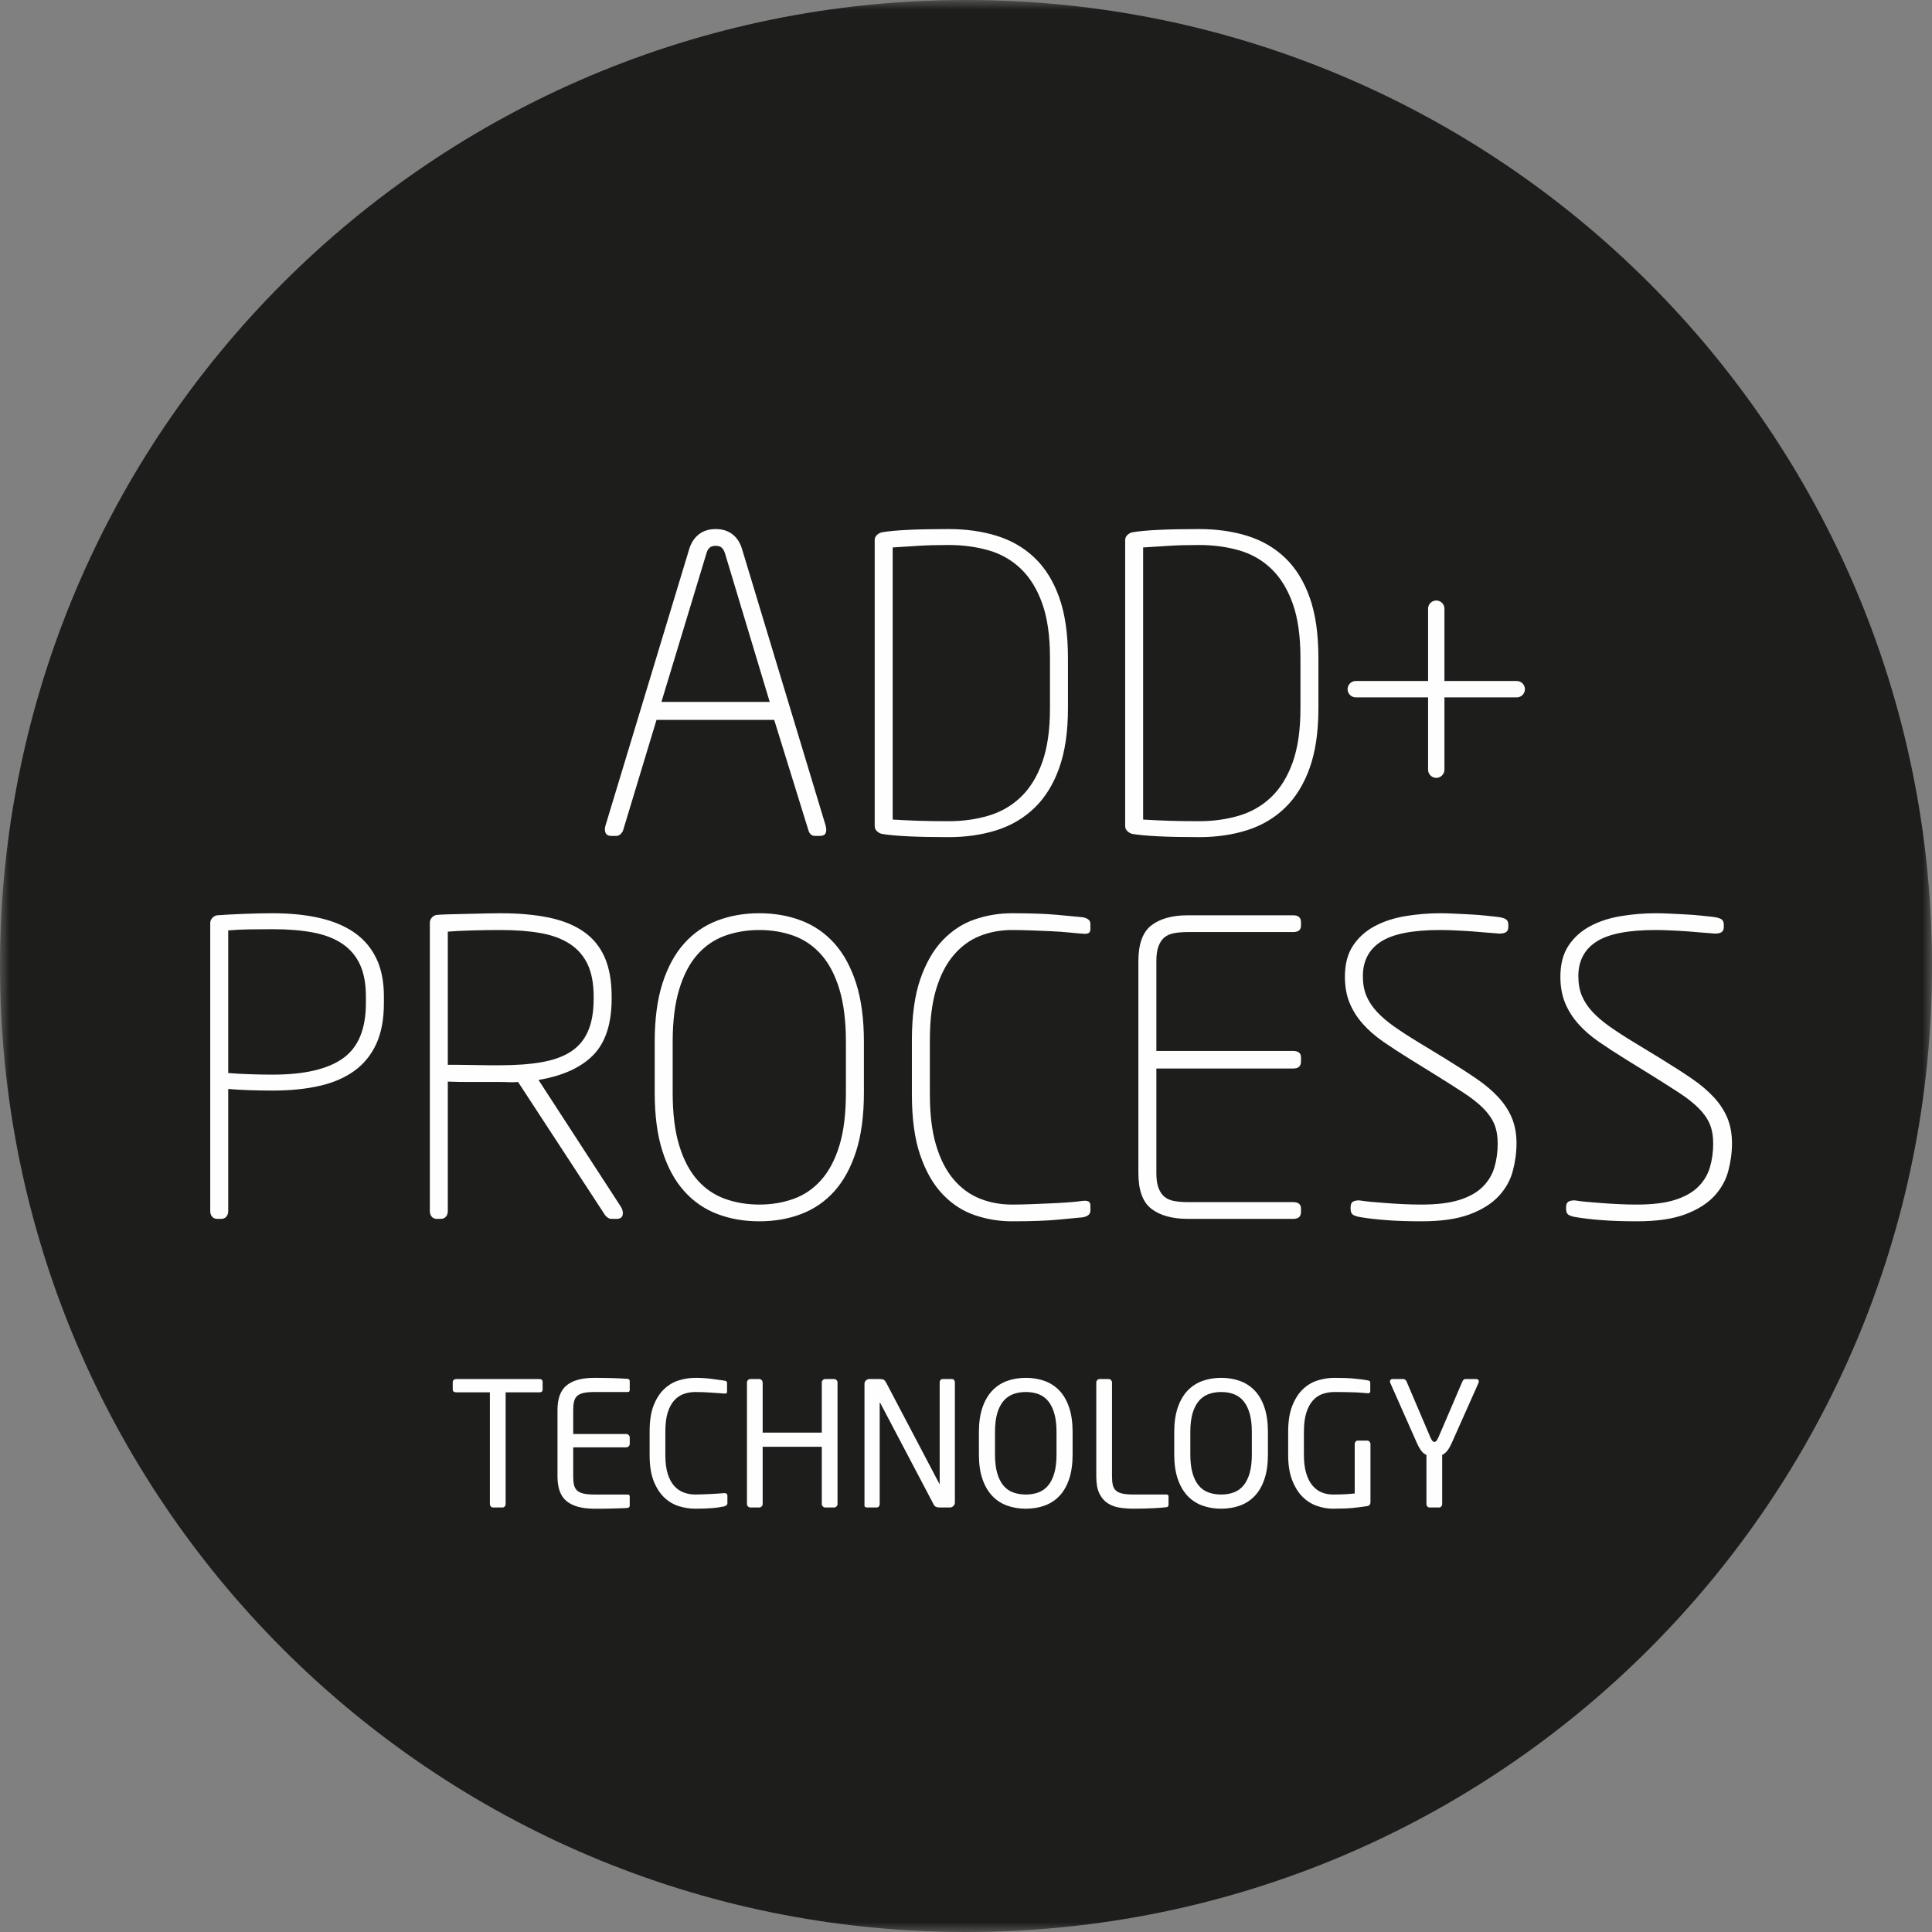
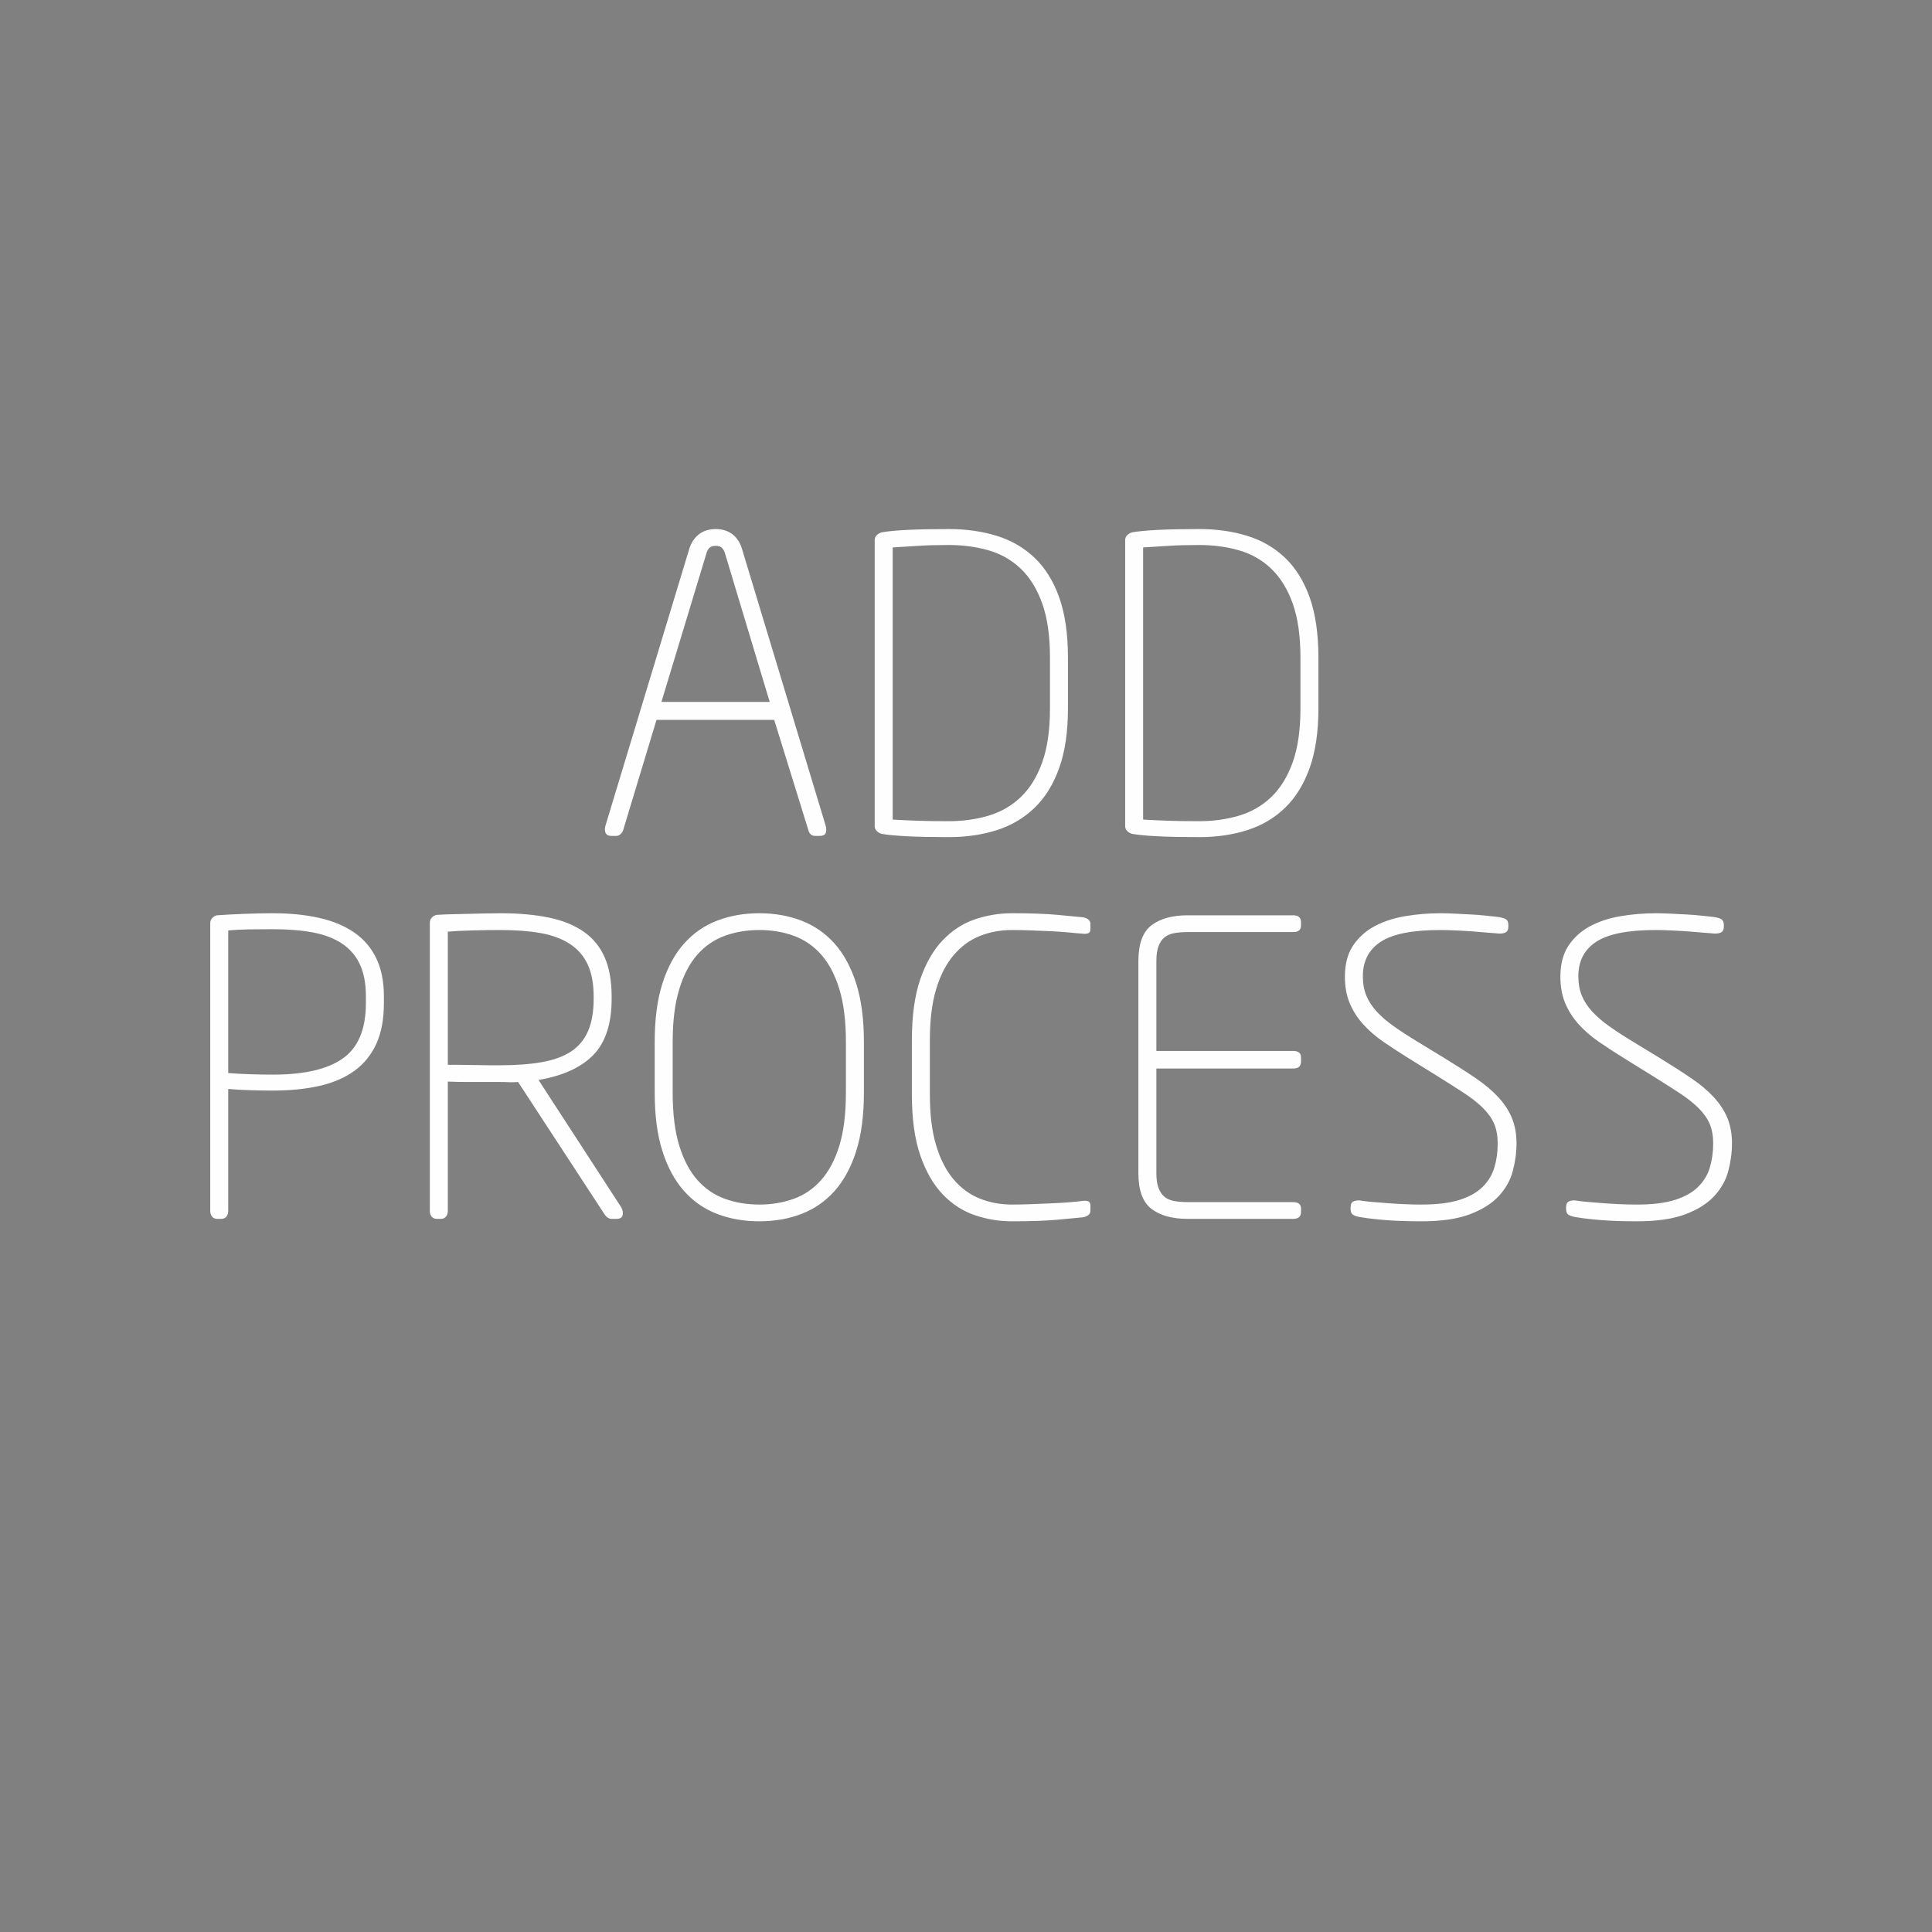
<svg xmlns="http://www.w3.org/2000/svg" width="101" height="101" viewBox="0 0 101 101" fill="none">
  <rect x="0" y="0" width="101" height="101" fill="#808080" stroke="none" />
  <mask id="mask0" mask-type="alpha" maskUnits="userSpaceOnUse" x="0" y="0" width="101" height="101">
-     <path fill-rule="evenodd" clip-rule="evenodd" d="M0 0H101V101H0V0Z" fill="white" />
+     <path fill-rule="evenodd" clip-rule="evenodd" d="M0 0V101H0V0Z" fill="white" />
  </mask>
  <g mask="url(#mask0)">
    <path fill-rule="evenodd" clip-rule="evenodd" d="M50.5 101C78.39 101 101 78.39 101 50.5C101 22.61 78.39 0 50.5 0C22.61 0 0 22.61 0 50.5C0 78.39 22.61 101 50.5 101Z" fill="#1D1D1B" />
  </g>
-   <path d="M70.877 36.029H79.291" stroke="#FEFEFE" stroke-width="0.855" stroke-linecap="round" />
-   <path d="M75.084 40.236V31.821" stroke="#FEFEFE" stroke-width="0.855" stroke-linecap="round" />
-   <path fill-rule="evenodd" clip-rule="evenodd" d="M28.367 72.645V72.253C28.367 72.146 28.31 72.092 28.196 72.092H23.849C23.8 72.092 23.758 72.107 23.722 72.137C23.686 72.166 23.668 72.205 23.668 72.253V72.645C23.668 72.693 23.686 72.729 23.722 72.752C23.758 72.776 23.8 72.788 23.849 72.788H25.61V78.626C25.61 78.673 25.626 78.716 25.656 78.753C25.686 78.789 25.726 78.807 25.773 78.807H26.27C26.319 78.807 26.358 78.789 26.387 78.753C26.418 78.716 26.433 78.673 26.433 78.626V72.788H28.196C28.31 72.788 28.367 72.74 28.367 72.645ZM32.921 78.699V78.238C32.921 78.166 32.888 78.13 32.821 78.13H31.078C30.837 78.13 30.644 78.113 30.499 78.08C30.355 78.046 30.244 77.992 30.165 77.916C30.087 77.841 30.034 77.744 30.007 77.626C29.98 77.508 29.966 77.362 29.966 77.187V75.663H32.74C32.789 75.663 32.831 75.645 32.867 75.609C32.903 75.573 32.921 75.532 32.921 75.484V75.145C32.921 75.097 32.903 75.056 32.867 75.02C32.831 74.985 32.789 74.967 32.74 74.967H29.966V73.711C29.966 73.542 29.98 73.398 30.007 73.278C30.034 73.157 30.087 73.059 30.165 72.984C30.244 72.909 30.355 72.853 30.499 72.821C30.644 72.788 30.837 72.771 31.078 72.771H32.821C32.888 72.771 32.921 72.735 32.921 72.662V72.211C32.921 72.181 32.913 72.153 32.899 72.129C32.884 72.105 32.861 72.09 32.831 72.084C32.735 72.078 32.614 72.071 32.469 72.061C32.324 72.052 32.171 72.047 32.008 72.043C31.845 72.04 31.681 72.037 31.515 72.034C31.351 72.032 31.201 72.03 31.068 72.03C30.43 72.03 29.95 72.16 29.627 72.419C29.305 72.678 29.144 73.108 29.144 73.711V77.19C29.144 77.793 29.305 78.223 29.627 78.482C29.95 78.741 30.43 78.871 31.068 78.871H31.521C31.689 78.871 31.856 78.868 32.022 78.862C32.188 78.855 32.342 78.851 32.487 78.848C32.632 78.844 32.746 78.837 32.831 78.826C32.861 78.819 32.884 78.804 32.899 78.78C32.913 78.757 32.921 78.729 32.921 78.699ZM38.027 78.573V78.202C38.027 78.105 37.978 78.058 37.882 78.058H37.846C37.762 78.063 37.662 78.07 37.548 78.08C37.434 78.088 37.309 78.097 37.173 78.102C37.037 78.109 36.899 78.115 36.757 78.12C36.615 78.127 36.482 78.13 36.355 78.13C36.132 78.13 35.926 78.094 35.737 78.021C35.547 77.949 35.38 77.833 35.239 77.673C35.098 77.513 34.986 77.303 34.905 77.041C34.823 76.778 34.783 76.458 34.783 76.079V74.822C34.783 74.436 34.823 74.113 34.905 73.851C34.986 73.588 35.098 73.378 35.239 73.218C35.38 73.059 35.547 72.944 35.737 72.875C35.926 72.806 36.132 72.771 36.355 72.771C36.488 72.771 36.626 72.774 36.771 72.779C36.916 72.786 37.055 72.793 37.191 72.803C37.327 72.811 37.453 72.821 37.57 72.829C37.689 72.839 37.789 72.846 37.874 72.852H37.9C37.949 72.852 37.978 72.843 37.991 72.825C38.003 72.807 38.009 72.783 38.009 72.753V72.292C38.009 72.225 37.961 72.186 37.864 72.175C37.666 72.144 37.435 72.112 37.173 72.079C36.912 72.047 36.636 72.03 36.346 72.03C36.069 72.03 35.789 72.072 35.506 72.157C35.223 72.241 34.967 72.388 34.738 72.6C34.509 72.81 34.322 73.095 34.177 73.453C34.033 73.811 33.961 74.268 33.961 74.822V76.079C33.961 76.626 34.033 77.08 34.177 77.438C34.322 77.797 34.509 78.083 34.738 78.297C34.967 78.51 35.223 78.659 35.506 78.744C35.789 78.829 36.069 78.871 36.346 78.871C36.539 78.871 36.708 78.868 36.852 78.862C36.997 78.855 37.126 78.848 37.24 78.839C37.356 78.83 37.46 78.818 37.558 78.803C37.654 78.787 37.75 78.772 37.846 78.754C37.895 78.741 37.937 78.722 37.973 78.694C38.009 78.667 38.027 78.627 38.027 78.573ZM43.784 78.626V72.273C43.784 72.225 43.766 72.182 43.73 72.146C43.694 72.11 43.651 72.092 43.603 72.092H43.142C43.094 72.092 43.052 72.11 43.016 72.146C42.979 72.182 42.961 72.225 42.961 72.273V74.893H39.87V72.273C39.87 72.225 39.852 72.182 39.816 72.146C39.781 72.11 39.738 72.092 39.691 72.092H39.23C39.181 72.092 39.139 72.11 39.103 72.146C39.067 72.182 39.049 72.225 39.049 72.273V78.626C39.049 78.674 39.067 78.716 39.103 78.753C39.139 78.789 39.181 78.807 39.23 78.807H39.691C39.738 78.807 39.781 78.789 39.816 78.753C39.852 78.717 39.87 78.674 39.87 78.626V75.635H42.961V78.626C42.961 78.674 42.979 78.717 43.016 78.753C43.052 78.789 43.094 78.807 43.142 78.807H43.603C43.651 78.807 43.694 78.789 43.73 78.753C43.766 78.716 43.784 78.674 43.784 78.626ZM49.919 78.544V72.264C49.919 72.216 49.904 72.175 49.875 72.142C49.844 72.109 49.806 72.092 49.758 72.092H49.285C49.237 72.092 49.198 72.109 49.169 72.142C49.139 72.175 49.124 72.216 49.124 72.264V77.55C49.124 77.568 49.121 77.578 49.115 77.578L49.097 77.55L46.322 72.273C46.286 72.207 46.247 72.16 46.205 72.132C46.162 72.106 46.079 72.092 45.952 72.092H45.455C45.383 72.092 45.321 72.117 45.27 72.164C45.218 72.213 45.193 72.273 45.193 72.345V78.698C45.193 78.746 45.208 78.776 45.238 78.789C45.268 78.8 45.307 78.807 45.356 78.807H45.825C45.874 78.807 45.913 78.79 45.942 78.757C45.973 78.724 45.988 78.683 45.988 78.634V73.357C45.988 73.339 45.991 73.331 45.997 73.331C46.003 73.331 46.012 73.339 46.024 73.357L48.816 78.662C48.865 78.758 48.961 78.807 49.106 78.807H49.66C49.731 78.807 49.792 78.781 49.843 78.729C49.894 78.679 49.919 78.616 49.919 78.544ZM56.073 74.868C56.073 74.368 56.013 73.938 55.892 73.58C55.77 73.221 55.602 72.927 55.385 72.699C55.168 72.47 54.91 72.302 54.611 72.193C54.312 72.084 53.985 72.03 53.628 72.03C53.272 72.03 52.945 72.084 52.646 72.193C52.348 72.302 52.089 72.47 51.872 72.699C51.655 72.927 51.484 73.221 51.36 73.58C51.236 73.938 51.175 74.368 51.175 74.868V76.033C51.175 76.533 51.236 76.962 51.36 77.321C51.484 77.679 51.655 77.973 51.872 78.202C52.089 78.431 52.348 78.599 52.646 78.708C52.945 78.816 53.272 78.871 53.628 78.871C53.985 78.871 54.312 78.816 54.611 78.708C54.91 78.599 55.168 78.431 55.385 78.202C55.602 77.973 55.77 77.679 55.892 77.321C56.013 76.962 56.073 76.533 56.073 76.033V74.868ZM55.232 76.033C55.232 76.413 55.195 76.735 55.119 77.001C55.044 77.265 54.938 77.482 54.8 77.651C54.661 77.82 54.493 77.942 54.295 78.017C54.096 78.092 53.874 78.13 53.628 78.13C53.382 78.13 53.158 78.092 52.957 78.017C52.756 77.942 52.586 77.82 52.448 77.651C52.31 77.482 52.203 77.265 52.128 77.001C52.053 76.735 52.016 76.413 52.016 76.033V74.868C52.016 74.488 52.053 74.166 52.128 73.9C52.203 73.636 52.311 73.418 52.452 73.25C52.593 73.081 52.763 72.959 52.961 72.884C53.16 72.809 53.382 72.771 53.628 72.771C53.874 72.771 54.096 72.809 54.295 72.884C54.493 72.959 54.661 73.081 54.8 73.25C54.938 73.418 55.044 73.636 55.119 73.9C55.195 74.166 55.232 74.488 55.232 74.868V76.033ZM61.088 78.662V78.237C61.088 78.165 61.055 78.129 60.989 78.129H59.245C59.004 78.129 58.811 78.112 58.667 78.079C58.522 78.046 58.41 77.991 58.332 77.916C58.253 77.841 58.2 77.745 58.174 77.628C58.147 77.509 58.133 77.363 58.133 77.189V72.273C58.133 72.225 58.115 72.182 58.079 72.146C58.043 72.11 58.001 72.092 57.952 72.092H57.492C57.443 72.092 57.401 72.11 57.365 72.146C57.329 72.182 57.311 72.225 57.311 72.273V77.189C57.311 77.562 57.365 77.859 57.473 78.079C57.582 78.299 57.727 78.467 57.908 78.585C58.088 78.703 58.295 78.779 58.526 78.815C58.758 78.852 58.995 78.87 59.236 78.87C59.664 78.87 60.034 78.861 60.347 78.843C60.66 78.825 60.878 78.807 60.998 78.789C61.028 78.782 61.05 78.767 61.066 78.743C61.081 78.719 61.088 78.692 61.088 78.662ZM66.284 74.868C66.284 74.368 66.224 73.938 66.103 73.58C65.983 73.221 65.814 72.927 65.596 72.699C65.379 72.47 65.121 72.302 64.822 72.193C64.524 72.084 64.196 72.03 63.84 72.03C63.484 72.03 63.157 72.084 62.857 72.193C62.559 72.302 62.301 72.47 62.083 72.699C61.867 72.927 61.695 73.221 61.572 73.58C61.448 73.938 61.386 74.368 61.386 74.868V76.033C61.386 76.533 61.448 76.962 61.572 77.321C61.695 77.679 61.867 77.973 62.083 78.202C62.301 78.431 62.559 78.599 62.857 78.708C63.157 78.816 63.484 78.871 63.84 78.871C64.196 78.871 64.524 78.816 64.822 78.708C65.121 78.599 65.379 78.431 65.596 78.202C65.814 77.973 65.983 77.679 66.103 77.321C66.224 76.962 66.284 76.533 66.284 76.033V74.868ZM65.443 76.033C65.443 76.413 65.406 76.735 65.331 77.001C65.256 77.265 65.149 77.482 65.011 77.651C64.873 77.82 64.705 77.942 64.506 78.017C64.308 78.092 64.085 78.13 63.839 78.13C63.593 78.13 63.37 78.092 63.168 78.017C62.967 77.942 62.797 77.82 62.659 77.651C62.52 77.482 62.414 77.265 62.339 77.001C62.264 76.735 62.227 76.413 62.227 76.033V74.868C62.227 74.488 62.264 74.166 62.339 73.9C62.414 73.636 62.523 73.418 62.663 73.25C62.805 73.081 62.974 72.959 63.173 72.884C63.371 72.809 63.593 72.771 63.839 72.771C64.085 72.771 64.308 72.809 64.506 72.884C64.705 72.959 64.873 73.081 65.011 73.25C65.149 73.418 65.256 73.636 65.331 73.9C65.406 74.166 65.443 74.488 65.443 74.868V76.033ZM71.644 78.533V75.491C71.644 75.443 71.626 75.401 71.594 75.365C71.561 75.329 71.52 75.31 71.472 75.31H70.984C70.935 75.31 70.896 75.329 70.866 75.365C70.836 75.401 70.821 75.443 70.821 75.491V78.076C70.713 78.088 70.565 78.099 70.379 78.112C70.192 78.123 69.959 78.13 69.682 78.13C69.472 78.13 69.274 78.092 69.091 78.017C68.907 77.942 68.745 77.82 68.607 77.652C68.468 77.484 68.36 77.268 68.282 77.007C68.204 76.745 68.165 76.427 68.165 76.055V74.846C68.165 74.443 68.208 74.108 68.296 73.84C68.382 73.573 68.5 73.359 68.648 73.199C68.795 73.041 68.965 72.929 69.159 72.866C69.351 72.803 69.553 72.771 69.763 72.771C69.957 72.771 70.13 72.772 70.284 72.775C70.437 72.778 70.58 72.782 70.713 72.785C70.845 72.788 70.973 72.793 71.097 72.803C71.221 72.811 71.348 72.822 71.481 72.834H71.517C71.595 72.834 71.634 72.804 71.634 72.743V72.292C71.634 72.243 71.619 72.211 71.59 72.193C71.559 72.175 71.523 72.163 71.481 72.157C71.306 72.126 71.082 72.097 70.807 72.071C70.533 72.043 70.185 72.03 69.763 72.03C69.475 72.03 69.185 72.074 68.896 72.161C68.607 72.249 68.348 72.401 68.119 72.618C67.89 72.834 67.704 73.123 67.559 73.485C67.414 73.846 67.342 74.301 67.342 74.85V76.061C67.342 76.579 67.411 77.016 67.55 77.375C67.689 77.733 67.868 78.023 68.088 78.243C68.307 78.463 68.557 78.623 68.837 78.722C69.117 78.821 69.4 78.871 69.682 78.871C70.11 78.871 70.461 78.857 70.735 78.83C71.009 78.802 71.257 78.77 71.481 78.734C71.59 78.716 71.644 78.648 71.644 78.533ZM77.155 72.092H76.604C76.568 72.092 76.536 72.106 76.509 72.132C76.483 72.16 76.462 72.189 76.451 72.219L75.195 75.147C75.146 75.25 75.107 75.314 75.077 75.341C75.046 75.368 75.017 75.382 74.986 75.382C74.957 75.382 74.926 75.368 74.896 75.341C74.866 75.314 74.827 75.25 74.779 75.147L73.531 72.219C73.52 72.189 73.496 72.16 73.464 72.132C73.431 72.106 73.399 72.092 73.368 72.092H72.818C72.715 72.092 72.664 72.135 72.664 72.219C72.664 72.249 72.673 72.282 72.691 72.319L74.083 75.463C74.167 75.644 74.248 75.78 74.326 75.874C74.405 75.968 74.486 76.029 74.571 76.059V78.626C74.571 78.674 74.585 78.716 74.616 78.753C74.646 78.789 74.685 78.807 74.734 78.807H75.231C75.278 78.807 75.317 78.789 75.348 78.753C75.377 78.716 75.393 78.674 75.393 78.626V76.059C75.477 76.024 75.558 75.96 75.638 75.869C75.715 75.779 75.796 75.644 75.881 75.463L77.282 72.319C77.3 72.282 77.309 72.249 77.309 72.219C77.309 72.135 77.257 72.092 77.155 72.092Z" fill="#FEFEFE" />
  <path fill-rule="evenodd" clip-rule="evenodd" d="M38.786 28.683C38.686 28.356 38.518 28.103 38.283 27.925C38.049 27.748 37.76 27.658 37.418 27.658C37.062 27.658 36.767 27.751 36.532 27.936C36.298 28.121 36.129 28.378 36.03 28.704L31.651 43.165C31.609 43.322 31.612 43.45 31.662 43.549C31.712 43.649 31.808 43.699 31.951 43.699H32.228C32.3 43.699 32.367 43.67 32.431 43.613C32.495 43.556 32.542 43.493 32.57 43.421L34.321 37.633H40.473L42.267 43.421C42.324 43.606 42.438 43.699 42.609 43.699H42.865C43.021 43.699 43.122 43.649 43.164 43.549C43.206 43.45 43.206 43.322 43.164 43.165L38.786 28.683ZM40.238 36.693H34.578L36.928 28.938C36.955 28.825 37.005 28.729 37.077 28.651C37.148 28.573 37.262 28.534 37.418 28.534C37.575 28.534 37.689 28.577 37.76 28.661C37.832 28.747 37.881 28.846 37.91 28.96L40.238 36.693ZM55.83 34.387C55.83 33.134 55.677 32.08 55.37 31.225C55.065 30.371 54.633 29.68 54.078 29.153C53.523 28.626 52.864 28.246 52.103 28.011C51.341 27.775 50.504 27.658 49.593 27.658C47.913 27.658 46.745 27.715 46.09 27.829C45.99 27.858 45.905 27.907 45.834 27.978C45.762 28.05 45.727 28.136 45.727 28.235V43.186C45.727 43.286 45.762 43.371 45.834 43.442C45.905 43.514 45.99 43.564 46.09 43.592C46.745 43.706 47.913 43.763 49.593 43.763C50.504 43.763 51.341 43.642 52.103 43.4C52.864 43.158 53.523 42.77 54.078 42.236C54.633 41.702 55.065 41.008 55.37 40.154C55.677 39.299 55.83 38.26 55.83 37.035V34.387ZM54.89 37.035C54.89 38.16 54.755 39.099 54.484 39.855C54.214 40.609 53.84 41.214 53.363 41.67C52.885 42.126 52.323 42.449 51.676 42.642C51.028 42.834 50.333 42.93 49.593 42.93C48.966 42.93 48.439 42.923 48.012 42.908C47.585 42.894 47.136 42.873 46.667 42.845V28.619C47.136 28.591 47.585 28.563 48.012 28.534C48.439 28.506 48.966 28.491 49.593 28.491C50.333 28.491 51.028 28.584 51.676 28.769C52.323 28.954 52.885 29.274 53.363 29.73C53.84 30.186 54.214 30.791 54.484 31.546C54.755 32.301 54.89 33.247 54.89 34.387V37.035ZM68.923 34.387C68.923 33.134 68.77 32.08 68.464 31.225C68.158 30.371 67.727 29.68 67.172 29.153C66.617 28.626 65.958 28.246 65.196 28.011C64.435 27.775 63.597 27.658 62.687 27.658C61.007 27.658 59.838 27.715 59.184 27.829C59.084 27.858 58.999 27.907 58.928 27.978C58.856 28.05 58.821 28.136 58.821 28.235V43.186C58.821 43.286 58.856 43.371 58.928 43.442C58.999 43.514 59.084 43.564 59.184 43.592C59.838 43.706 61.007 43.763 62.687 43.763C63.597 43.763 64.435 43.642 65.196 43.4C65.958 43.158 66.617 42.77 67.172 42.236C67.727 41.702 68.158 41.008 68.464 40.154C68.77 39.299 68.923 38.26 68.923 37.035V34.387ZM67.984 37.035C67.984 38.16 67.848 39.099 67.578 39.855C67.307 40.609 66.933 41.214 66.456 41.67C65.979 42.126 65.417 42.449 64.769 42.642C64.12 42.834 63.427 42.93 62.687 42.93C62.06 42.93 61.533 42.923 61.106 42.908C60.679 42.894 60.23 42.873 59.76 42.845V28.619C60.23 28.591 60.679 28.563 61.106 28.534C61.533 28.506 62.06 28.491 62.687 28.491C63.427 28.491 64.12 28.584 64.769 28.769C65.417 28.954 65.979 29.274 66.456 29.73C66.933 30.186 67.307 30.791 67.578 31.546C67.848 32.301 67.984 33.247 67.984 34.387V37.035Z" fill="#FEFEFE" />
  <path fill-rule="evenodd" clip-rule="evenodd" d="M20.069 52.079C20.069 51.31 19.937 50.651 19.673 50.102C19.41 49.555 19.029 49.106 18.531 48.758C18.032 48.409 17.423 48.153 16.704 47.989C15.985 47.825 15.17 47.742 14.258 47.742C13.803 47.742 13.297 47.753 12.742 47.775C12.187 47.796 11.724 47.821 11.354 47.849C11.255 47.864 11.169 47.911 11.098 47.989C11.026 48.067 10.991 48.156 10.991 48.255V63.313C10.991 63.428 11.023 63.524 11.087 63.602C11.151 63.68 11.24 63.719 11.354 63.719H11.568C11.682 63.719 11.771 63.68 11.835 63.602C11.898 63.524 11.931 63.428 11.931 63.313V56.927C12.229 56.956 12.589 56.977 13.01 56.991C13.43 57.006 13.846 57.012 14.258 57.012C15.17 57.012 15.985 56.931 16.704 56.767C17.423 56.603 18.032 56.34 18.531 55.977C19.029 55.614 19.41 55.144 19.673 54.567C19.937 53.99 20.069 53.282 20.069 52.441V52.079ZM19.128 52.441C19.128 53.795 18.73 54.756 17.932 55.325C17.135 55.895 15.911 56.179 14.258 56.179C13.888 56.179 13.489 56.173 13.062 56.158C12.635 56.144 12.257 56.123 11.931 56.095V48.64C12.244 48.611 12.596 48.594 12.988 48.586C13.379 48.58 13.802 48.576 14.258 48.576C15.056 48.576 15.757 48.633 16.362 48.747C16.967 48.861 17.477 49.057 17.89 49.334C18.302 49.612 18.612 49.974 18.818 50.423C19.025 50.872 19.128 51.424 19.128 52.079V52.441ZM28.152 56.457C29.419 56.244 30.373 55.809 31.014 55.155C31.655 54.5 31.975 53.517 31.975 52.207V52.1C31.975 51.289 31.854 50.605 31.613 50.05C31.369 49.495 31.003 49.046 30.512 48.704C30.021 48.362 29.412 48.117 28.686 47.967C27.959 47.818 27.12 47.742 26.165 47.742C25.938 47.742 25.67 47.747 25.364 47.753C25.058 47.76 24.748 47.768 24.435 47.775C24.122 47.783 23.823 47.789 23.538 47.796C23.253 47.804 23.018 47.814 22.833 47.828C22.734 47.843 22.648 47.889 22.577 47.967C22.505 48.046 22.471 48.135 22.471 48.234V63.313C22.471 63.428 22.502 63.524 22.567 63.602C22.63 63.68 22.719 63.719 22.833 63.719H23.047C23.161 63.719 23.25 63.68 23.314 63.602C23.378 63.524 23.41 63.428 23.41 63.313V56.543C23.781 56.557 24.136 56.564 24.478 56.564H26.165C26.35 56.564 26.5 56.568 26.614 56.575C26.727 56.582 26.884 56.579 27.084 56.564L31.634 63.527C31.662 63.57 31.708 63.612 31.772 63.656C31.837 63.698 31.897 63.719 31.954 63.719H32.231C32.416 63.719 32.523 63.652 32.551 63.516C32.58 63.381 32.551 63.242 32.467 63.1L28.152 56.457ZM31.035 52.208C31.035 52.895 30.936 53.465 30.736 53.915C30.537 54.367 30.238 54.721 29.839 54.979C29.44 55.237 28.935 55.42 28.323 55.527C27.71 55.635 26.99 55.689 26.165 55.689H25.557C25.307 55.689 25.047 55.685 24.776 55.678C24.506 55.671 24.247 55.667 23.997 55.667H23.41V48.704C23.737 48.676 24.164 48.654 24.692 48.64C25.218 48.625 25.709 48.619 26.165 48.619C26.963 48.619 27.664 48.672 28.269 48.78C28.874 48.888 29.383 49.077 29.797 49.35C30.209 49.621 30.519 49.98 30.725 50.424C30.931 50.868 31.035 51.426 31.035 52.1V52.208ZM45.163 54.471C45.163 53.275 45.027 52.253 44.757 51.406C44.486 50.559 44.108 49.865 43.625 49.323C43.141 48.783 42.563 48.383 41.894 48.127C41.225 47.871 40.492 47.742 39.695 47.742C38.897 47.742 38.164 47.871 37.495 48.127C36.825 48.383 36.249 48.783 35.765 49.323C35.28 49.865 34.903 50.559 34.632 51.406C34.361 52.253 34.226 53.275 34.226 54.471V57.119C34.226 58.316 34.361 59.338 34.632 60.184C34.903 61.032 35.28 61.726 35.765 62.267C36.249 62.809 36.825 63.206 37.495 63.463C38.164 63.719 38.897 63.847 39.695 63.847C40.492 63.847 41.225 63.719 41.894 63.463C42.563 63.206 43.141 62.809 43.625 62.267C44.108 61.726 44.486 61.032 44.757 60.184C45.027 59.338 45.163 58.316 45.163 57.119V54.471ZM44.222 57.123C44.222 58.223 44.108 59.145 43.881 59.887C43.653 60.63 43.336 61.229 42.93 61.687C42.524 62.144 42.044 62.473 41.489 62.672C40.933 62.872 40.336 62.972 39.695 62.972C39.054 62.972 38.456 62.872 37.9 62.672C37.345 62.473 36.864 62.144 36.458 61.687C36.053 61.229 35.736 60.63 35.509 59.887C35.28 59.145 35.166 58.223 35.166 57.123V54.467C35.166 53.381 35.28 52.465 35.509 51.714C35.736 50.964 36.053 50.361 36.458 49.904C36.864 49.447 37.345 49.118 37.9 48.918C38.456 48.718 39.054 48.619 39.695 48.619C40.336 48.619 40.933 48.718 41.489 48.918C42.044 49.118 42.524 49.447 42.93 49.904C43.336 50.361 43.653 50.964 43.881 51.714C44.108 52.465 44.222 53.381 44.222 54.467V57.123ZM57.004 63.285V63.034C57.004 62.907 56.965 62.83 56.887 62.801C56.809 62.773 56.713 62.766 56.599 62.779C56.4 62.809 56.157 62.833 55.873 62.854C55.587 62.876 55.282 62.894 54.954 62.908C54.626 62.922 54.285 62.937 53.93 62.951C53.573 62.965 53.232 62.972 52.904 62.972C52.305 62.972 51.747 62.868 51.227 62.661C50.707 62.455 50.252 62.123 49.86 61.665C49.468 61.208 49.162 60.616 48.942 59.887C48.721 59.159 48.611 58.266 48.611 57.209V54.382C48.611 53.324 48.721 52.432 48.942 51.703C49.162 50.976 49.468 50.383 49.86 49.926C50.252 49.468 50.707 49.136 51.227 48.929C51.747 48.723 52.305 48.619 52.904 48.619C53.232 48.619 53.573 48.625 53.93 48.64C54.285 48.654 54.626 48.669 54.954 48.682C55.282 48.697 55.587 48.718 55.873 48.747C56.157 48.776 56.4 48.797 56.599 48.81C56.713 48.825 56.809 48.818 56.887 48.789C56.965 48.761 57.004 48.684 57.004 48.557V48.306C57.004 48.195 56.962 48.111 56.877 48.055C56.791 48 56.699 47.965 56.599 47.952C56.314 47.923 55.873 47.882 55.275 47.826C54.677 47.771 53.886 47.742 52.904 47.742C52.235 47.742 51.586 47.849 50.961 48.063C50.333 48.276 49.775 48.64 49.283 49.153C48.792 49.665 48.401 50.346 48.109 51.193C47.817 52.04 47.671 53.104 47.671 54.386V57.205C47.671 58.486 47.817 59.551 48.109 60.398C48.401 61.245 48.792 61.925 49.283 62.438C49.775 62.951 50.333 63.313 50.961 63.527C51.586 63.74 52.235 63.847 52.904 63.847C53.886 63.847 54.677 63.82 55.275 63.764C55.873 63.709 56.314 63.667 56.599 63.639C56.699 63.625 56.791 63.59 56.877 63.535C56.962 63.479 57.004 63.396 57.004 63.285ZM68.013 63.357V63.185C68.013 62.958 67.878 62.844 67.607 62.844H62.096C61.84 62.844 61.608 62.826 61.402 62.79C61.195 62.755 61.025 62.683 60.889 62.576C60.754 62.469 60.647 62.317 60.569 62.117C60.491 61.919 60.452 61.655 60.452 61.328V55.859H67.607C67.878 55.859 68.013 55.738 68.013 55.496V55.283C68.013 55.055 67.878 54.941 67.607 54.941H60.452V50.242C60.452 49.914 60.491 49.651 60.569 49.451C60.647 49.252 60.754 49.099 60.889 48.992C61.025 48.886 61.195 48.815 61.402 48.779C61.608 48.744 61.84 48.726 62.096 48.726H67.607C67.878 48.726 68.013 48.612 68.013 48.383V48.213C68.013 47.971 67.878 47.849 67.607 47.849H62.096C61.285 47.849 60.651 48.024 60.195 48.373C59.739 48.722 59.512 49.344 59.512 50.242V61.328C59.512 62.224 59.739 62.847 60.195 63.196C60.651 63.545 61.285 63.719 62.096 63.719H67.607C67.878 63.719 68.013 63.599 68.013 63.357ZM79.043 58.458C78.885 58.073 78.65 57.709 78.336 57.367C78.022 57.025 77.629 56.693 77.159 56.373C76.687 56.051 76.137 55.698 75.509 55.313L74.139 54.479C73.667 54.194 73.25 53.923 72.886 53.667C72.521 53.41 72.219 53.15 71.975 52.886C71.732 52.622 71.55 52.344 71.429 52.051C71.308 51.759 71.247 51.421 71.247 51.035C71.247 50.237 71.561 49.635 72.19 49.228C72.818 48.822 73.847 48.619 75.275 48.619C75.504 48.619 75.775 48.625 76.09 48.64C76.404 48.654 76.707 48.672 77 48.693C77.293 48.714 77.553 48.736 77.781 48.758C78.01 48.779 78.146 48.789 78.19 48.789C78.403 48.818 78.566 48.807 78.68 48.758C78.794 48.708 78.852 48.606 78.852 48.452V48.347C78.852 48.209 78.808 48.111 78.724 48.055C78.638 48 78.488 47.958 78.274 47.931C78.118 47.917 77.919 47.896 77.677 47.868C77.435 47.84 77.175 47.82 76.897 47.806C76.62 47.791 76.341 47.777 76.064 47.764C75.786 47.75 75.534 47.742 75.305 47.742C74.679 47.742 74.067 47.793 73.469 47.893C72.871 47.992 72.337 48.166 71.867 48.417C71.397 48.667 71.02 49.005 70.735 49.432C70.45 49.86 70.308 50.403 70.308 51.058C70.308 51.571 70.389 52.028 70.553 52.428C70.717 52.826 70.949 53.193 71.247 53.528C71.546 53.864 71.903 54.174 72.315 54.459C72.728 54.744 73.177 55.036 73.661 55.337L75.007 56.17C75.604 56.541 76.11 56.862 76.523 57.133C76.936 57.404 77.274 57.671 77.537 57.934C77.8 58.199 77.993 58.473 78.115 58.758C78.235 59.044 78.296 59.386 78.296 59.785C78.296 60.227 78.238 60.64 78.124 61.025C78.01 61.411 77.807 61.749 77.514 62.041C77.221 62.334 76.817 62.562 76.303 62.726C75.789 62.89 75.125 62.972 74.311 62.972C74.011 62.972 73.707 62.965 73.401 62.951C73.093 62.937 72.797 62.919 72.512 62.897C72.226 62.876 71.962 62.854 71.719 62.833C71.476 62.812 71.269 62.787 71.098 62.758C70.984 62.744 70.874 62.758 70.767 62.801C70.66 62.844 70.606 62.95 70.606 63.118V63.201C70.606 63.355 70.653 63.458 70.746 63.514C70.838 63.569 70.984 63.611 71.183 63.639C71.511 63.695 71.939 63.744 72.468 63.785C72.996 63.827 73.61 63.847 74.31 63.847C75.338 63.847 76.176 63.727 76.826 63.485C77.476 63.242 77.982 62.924 78.346 62.533C78.711 62.141 78.957 61.702 79.085 61.217C79.214 60.732 79.279 60.247 79.279 59.763C79.279 59.277 79.199 58.843 79.043 58.458ZM90.308 58.458C90.15 58.073 89.915 57.709 89.6 57.367C89.287 57.025 88.894 56.693 88.424 56.373C87.952 56.051 87.402 55.698 86.774 55.313L85.404 54.479C84.932 54.194 84.515 53.923 84.151 53.667C83.787 53.41 83.484 53.15 83.24 52.886C82.997 52.622 82.815 52.344 82.694 52.051C82.573 51.759 82.512 51.421 82.512 51.035C82.512 50.237 82.826 49.635 83.455 49.228C84.083 48.822 85.112 48.619 86.54 48.619C86.769 48.619 87.04 48.625 87.355 48.64C87.669 48.654 87.972 48.672 88.265 48.693C88.558 48.714 88.818 48.736 89.047 48.758C89.275 48.779 89.411 48.789 89.455 48.789C89.668 48.818 89.831 48.807 89.945 48.758C90.059 48.708 90.117 48.606 90.117 48.452V48.347C90.117 48.209 90.073 48.111 89.989 48.055C89.903 48 89.753 47.958 89.539 47.931C89.383 47.917 89.184 47.896 88.942 47.868C88.7 47.84 88.44 47.82 88.162 47.806C87.884 47.791 87.606 47.777 87.329 47.764C87.051 47.75 86.799 47.742 86.571 47.742C85.944 47.742 85.332 47.793 84.734 47.893C84.136 47.992 83.602 48.166 83.132 48.417C82.662 48.667 82.285 49.005 82 49.432C81.715 49.86 81.573 50.403 81.573 51.058C81.573 51.571 81.654 52.028 81.818 52.428C81.982 52.826 82.214 53.193 82.512 53.528C82.811 53.864 83.168 54.174 83.58 54.459C83.993 54.744 84.442 55.036 84.926 55.337L86.272 56.17C86.869 56.541 87.375 56.862 87.788 57.133C88.201 57.404 88.539 57.671 88.802 57.934C89.067 58.199 89.258 58.473 89.38 58.758C89.5 59.044 89.561 59.386 89.561 59.785C89.561 60.227 89.503 60.64 89.389 61.025C89.275 61.411 89.072 61.749 88.779 62.041C88.486 62.334 88.082 62.562 87.568 62.726C87.054 62.89 86.39 62.972 85.576 62.972C85.277 62.972 84.972 62.965 84.666 62.951C84.359 62.937 84.062 62.919 83.776 62.897C83.491 62.876 83.227 62.854 82.984 62.833C82.741 62.812 82.534 62.787 82.363 62.758C82.249 62.744 82.139 62.758 82.032 62.801C81.925 62.844 81.871 62.95 81.871 63.118V63.201C81.871 63.355 81.918 63.458 82.011 63.514C82.103 63.569 82.249 63.611 82.448 63.639C82.776 63.695 83.204 63.744 83.733 63.785C84.261 63.827 84.875 63.847 85.575 63.847C86.603 63.847 87.441 63.727 88.092 63.485C88.741 63.242 89.247 62.924 89.612 62.533C89.976 62.141 90.222 61.702 90.35 61.217C90.479 60.732 90.544 60.247 90.544 59.763C90.544 59.277 90.464 58.843 90.308 58.458Z" fill="#FEFEFE" />
</svg>